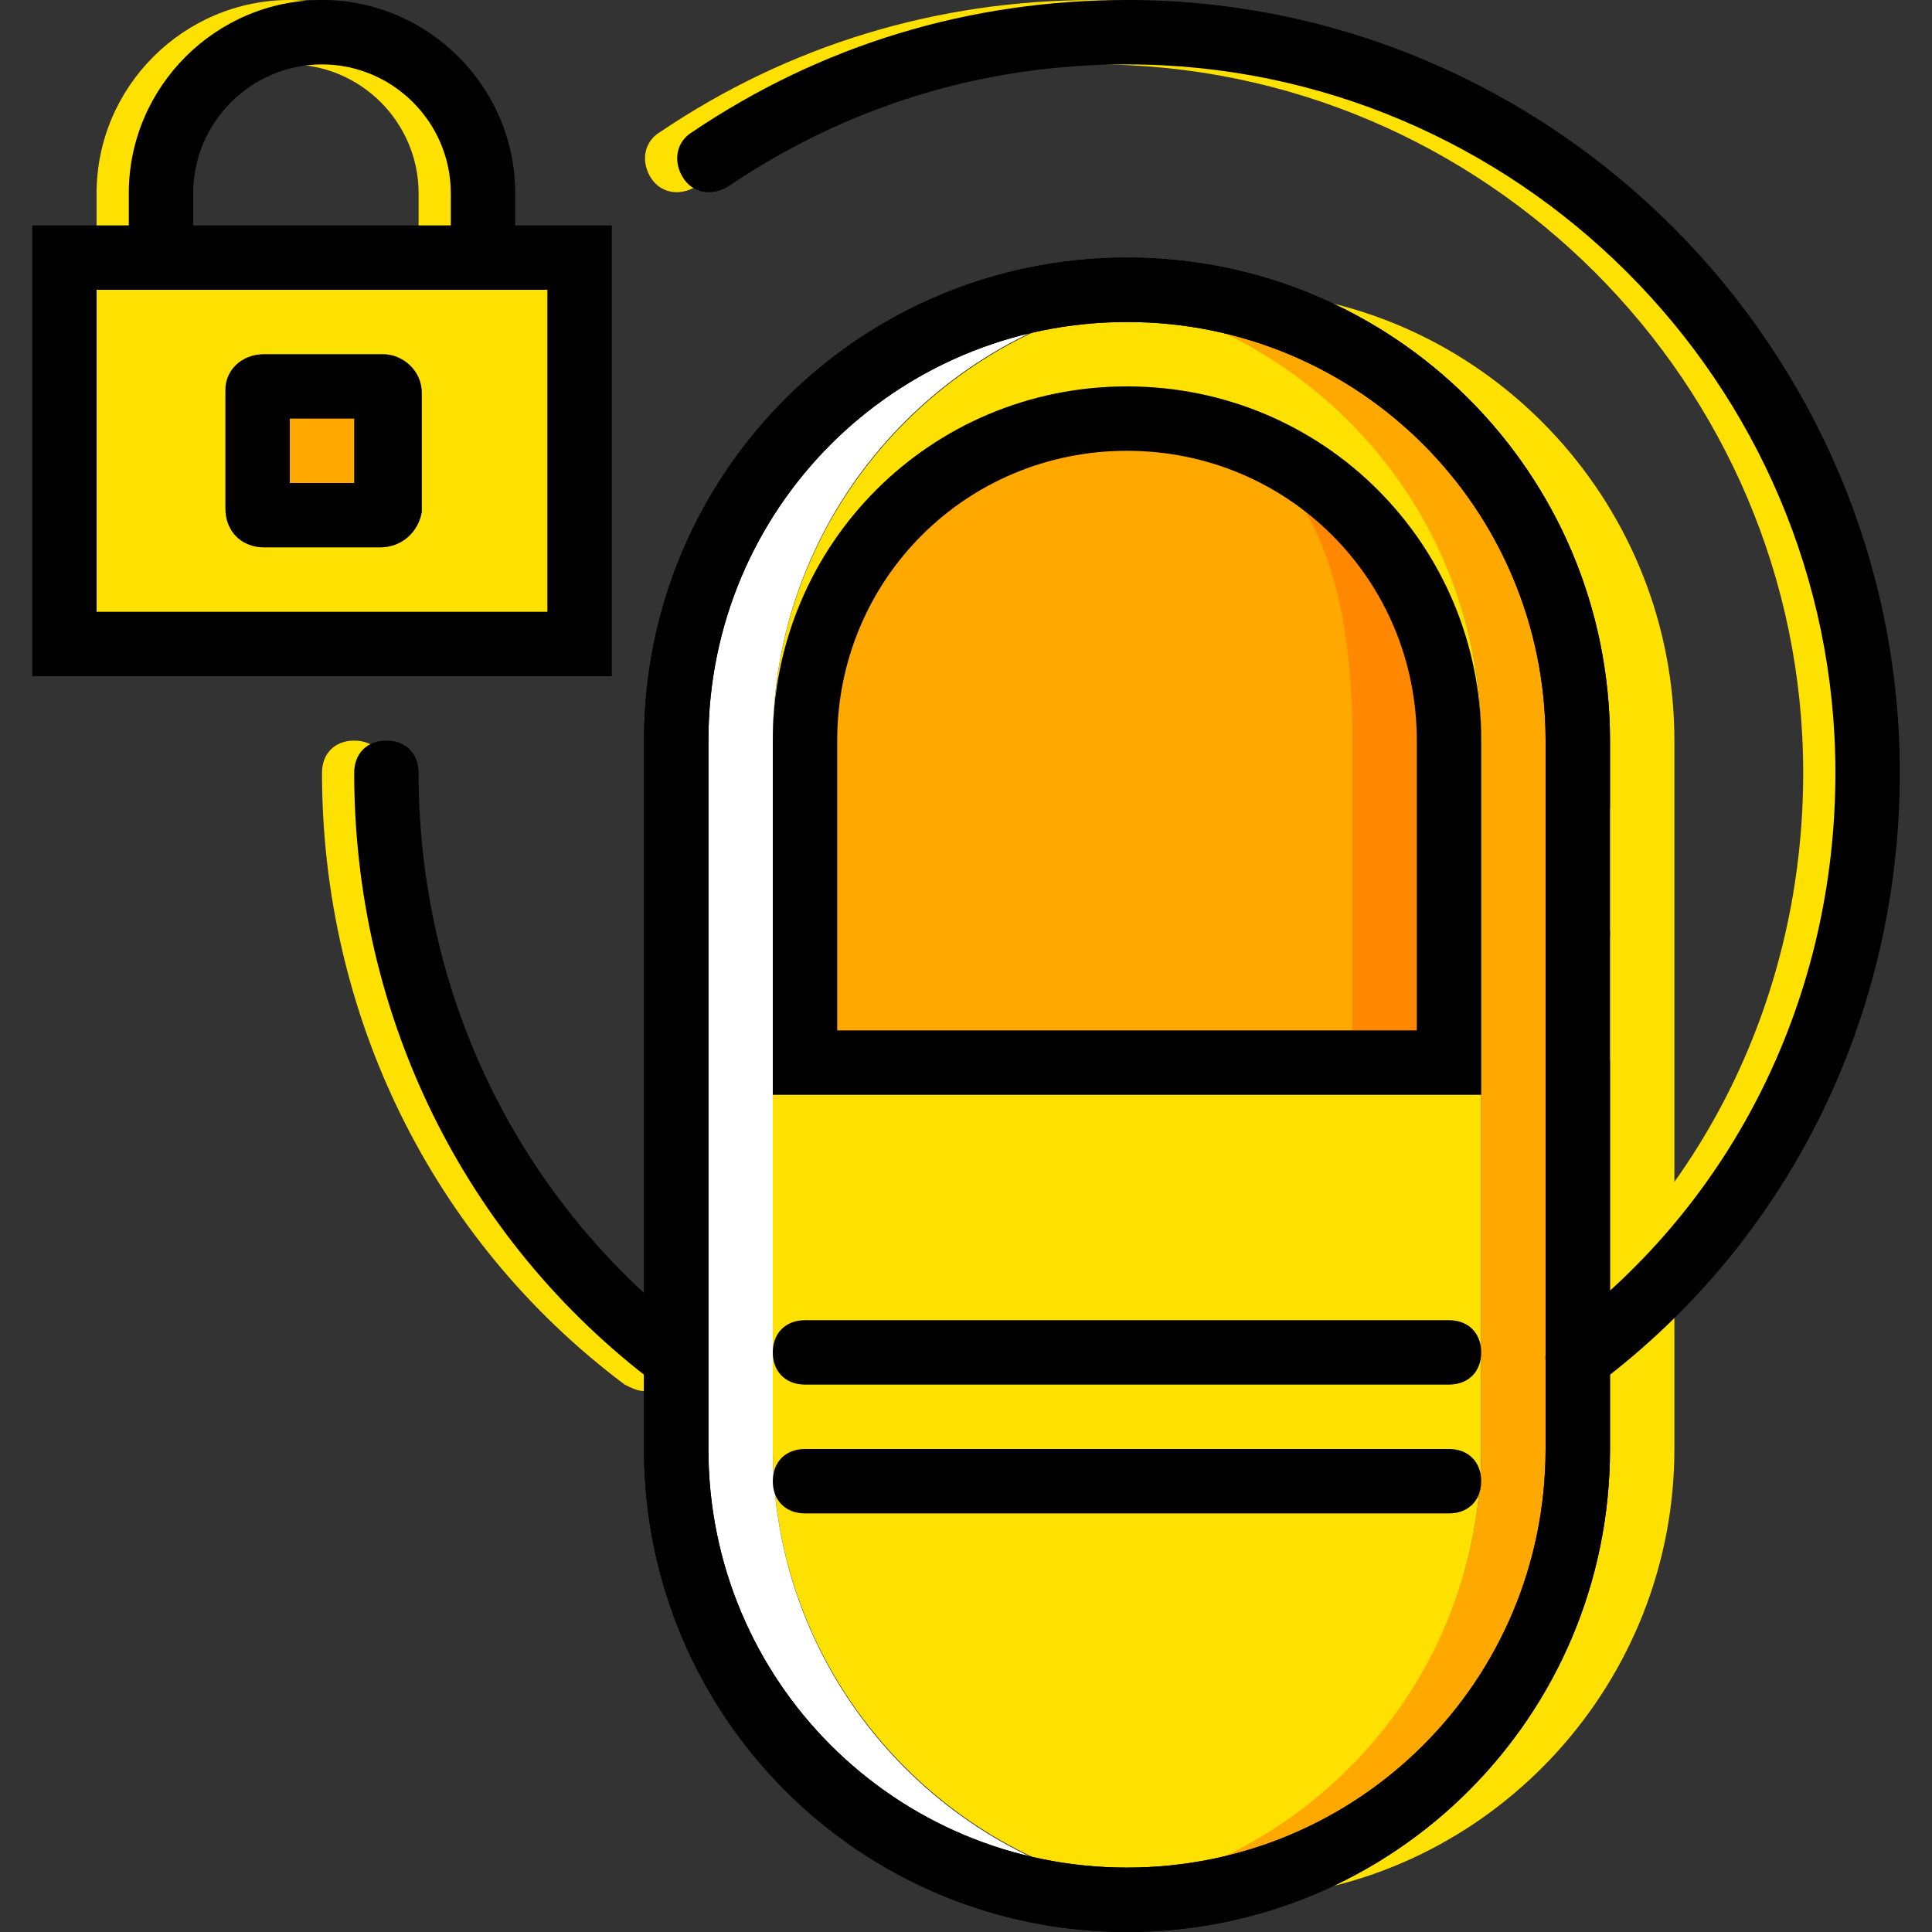
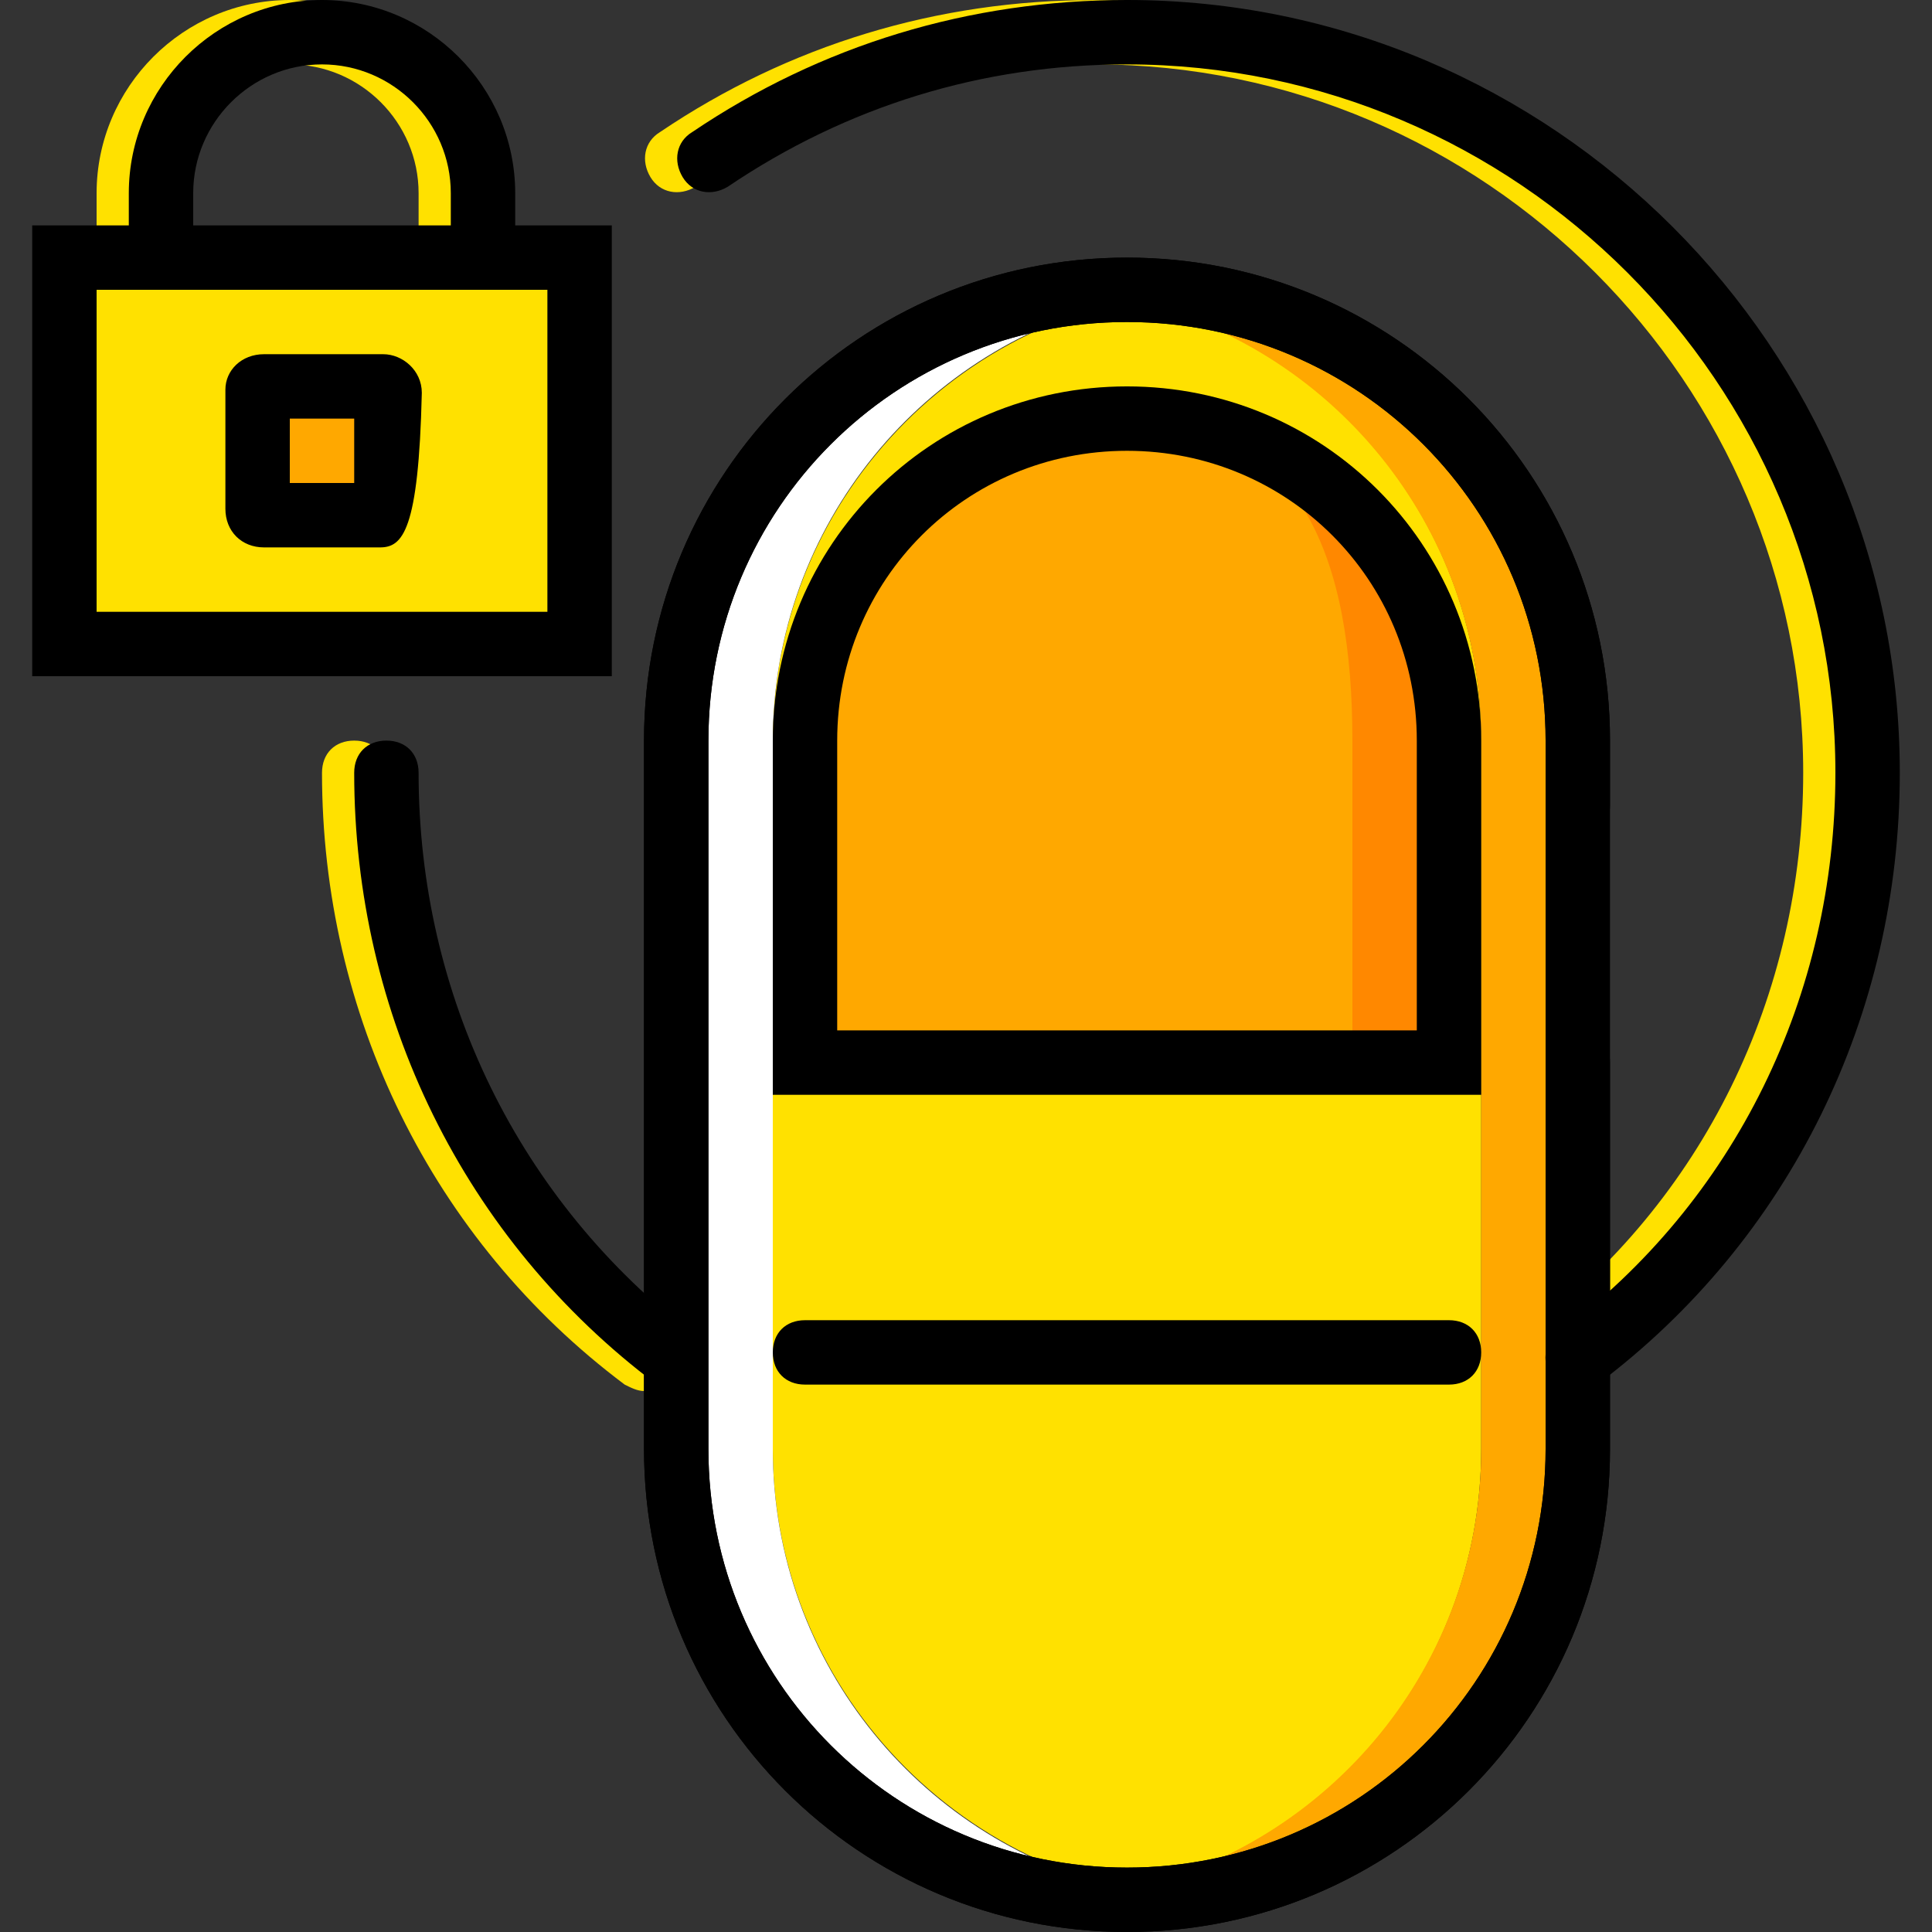
<svg xmlns="http://www.w3.org/2000/svg" height="800px" width="800px" version="1.1" id="Layer_1" viewBox="0 0 512 512" xml:space="preserve">
  <rect x="0" y="0" width="512" height="512" fill="#333333" stroke="none" />
  <g transform="translate(1 1)">
    <g>
      <path style="fill:#FFE100;" d="M408.6,367.64c-2.56,0-5.12-0.853-6.827-3.413c-2.56-3.413-2.56-9.387,1.707-11.947    c46.933-34.987,73.387-89.6,73.387-148.48c0-103.253-84.48-187.733-187.733-187.733c-38.4,0-74.24,11.093-105.813,32.427    c-4.267,2.56-9.387,1.707-11.947-2.56s-1.707-9.387,2.56-11.947C208.067,10.947,247.32-1,289.133-1    c112.64,0,204.8,92.16,204.8,204.8c0,64-29.013,123.733-80.213,162.133C412.013,367.64,410.307,367.64,408.6,367.64z" />
      <path style="fill:#FFE100;" d="M169.667,367.64c-1.707,0-3.413-0.853-5.12-1.707c-51.2-38.4-80.213-98.133-80.213-162.133    c0-5.12,3.413-8.533,8.533-8.533s8.533,3.413,8.533,8.533c0,58.88,26.453,113.493,73.387,149.333    c3.413,2.56,4.267,8.533,1.707,11.947C174.787,366.787,172.227,367.64,169.667,367.64z" />
      <path style="fill:#FFE100;" d="M118.467,75.8c-5.12,0-8.533-3.413-8.533-8.533V50.2c0-18.773-15.36-34.133-34.133-34.133    S41.667,31.427,41.667,50.2v17.067c0,5.12-3.413,8.533-8.533,8.533S24.6,72.387,24.6,67.267V50.2C24.6,22.04,47.64-1,75.8-1    S127,22.04,127,50.2v17.067C127,72.387,123.587,75.8,118.467,75.8z" />
      <polygon style="fill:#FFE100;" points="16.067,169.667 152.6,169.667 152.6,67.267 16.067,67.267   " />
    </g>
    <path style="fill:#FFA800;" d="M99.693,135.533h-30.72c-0.853,0-1.707-0.853-1.707-1.707v-31.573c0,0,0.853-0.853,1.707-0.853   h31.573c0.853,0,1.707,0.853,1.707,1.707v31.573C101.4,134.68,100.547,135.533,99.693,135.533" />
    <g>
-       <path style="fill:#FFE100;" d="M336.067,76.653c-4.267,0.853-8.533,0.853-12.8,1.707c53.76,11.947,93.867,59.733,93.867,116.907    V383c0,57.173-40.107,104.96-93.867,116.907c4.267,0.853,8.533,1.707,12.8,1.707C395.8,495.64,442.733,444.44,442.733,383V195.267    C442.733,133.827,395.8,82.627,336.067,76.653" />
      <path style="fill:#FFE100;" d="M323.267,502.467L323.267,502.467C257.56,502.467,203.8,448.707,203.8,383V195.267    C203.8,129.56,257.56,75.8,323.267,75.8c5.973,0-40.107,0-34.133,0.853c58.027,8.533,102.4,58.027,102.4,118.613V383    c0,60.587-44.373,110.08-102.4,118.613C283.16,502.467,329.24,502.467,323.267,502.467" />
    </g>
    <path style="fill:#FFA800;" d="M310.467,76.653c-4.267,0.853-8.533,0.853-12.8,1.707c53.76,11.947,93.867,59.733,93.867,116.907   V383c0,57.173-40.107,104.96-93.867,116.907c4.267,0.853,8.533,1.707,12.8,1.707C370.2,495.64,417.133,444.44,417.133,383V195.267   C417.133,133.827,370.2,82.627,310.467,76.653" />
    <path style="fill:#FFFFFF;" d="M203.8,383V195.267c0-57.173,40.107-104.96,93.867-116.907c-2.56-0.853-5.973-0.853-8.533-1.707   c-2.56,0,5.973-0.853,15.36-0.853c-2.56,0-4.267,0-6.827,0C231.96,75.8,178.2,129.56,178.2,195.267V383   c0,65.707,53.76,119.467,119.467,119.467c2.56,0,4.267,0,6.827,0c-9.387,0-17.92-0.853-15.36-0.853c2.56,0,5.973-0.853,8.533-1.707   C243.907,487.96,203.8,440.173,203.8,383" />
    <path d="M297.667,511c-70.827,0-128-57.173-128-128V195.267c0-70.827,57.173-128,128-128s128,57.173,128,128v17.067   c0,5.12-3.413,8.533-8.533,8.533s-8.533-3.413-8.533-8.533v-17.067c0-61.44-49.493-110.933-110.933-110.933   s-110.933,49.493-110.933,110.933V383c0,61.44,49.493,110.933,110.933,110.933S408.6,444.44,408.6,383V280.6   c0-5.12,3.413-8.533,8.533-8.533s8.533,3.413,8.533,8.533V383C425.667,453.827,368.493,511,297.667,511z" />
-     <path d="M425.667,246.467c0-5.12-3.413-8.533-8.533-8.533s-8.533,3.413-8.533,8.533c0,5.12,3.413,8.533,8.533,8.533   S425.667,251.587,425.667,246.467" />
    <path style="fill:#FF8800;" d="M212.333,280.6v-85.333c0-46.933,38.4-85.333,85.333-85.333S383,148.333,383,195.267V280.6H212.333z   " />
    <path style="fill:#FFA800;" d="M212.333,280.6v-85.333c0-46.933,38.4-85.333,85.333-85.333s59.733,38.4,59.733,85.333V280.6   H212.333z" />
    <path d="M161.133,178.2H7.533V58.733h153.6V178.2z M24.6,161.133h119.467V75.8H24.6V161.133z" />
    <path d="M297.667,511c-70.827,0-128-57.173-128-128V195.267c0-70.827,57.173-128,128-128s128,57.173,128,128V383   C425.667,453.827,368.493,511,297.667,511z M297.667,84.333c-61.44,0-110.933,49.493-110.933,110.933V383   c0,61.44,49.493,110.933,110.933,110.933S408.6,444.44,408.6,383V195.267C408.6,133.827,359.107,84.333,297.667,84.333z" />
    <path d="M391.533,289.133H203.8v-93.867c0-52.053,41.813-93.867,93.867-93.867s93.867,41.813,93.867,93.867V289.133z    M220.867,272.067h153.6v-76.8c0-42.667-34.133-76.8-76.8-76.8s-76.8,34.133-76.8,76.8V272.067z" />
    <path d="M383,365.933H212.333c-5.12,0-8.533-3.413-8.533-8.533s3.413-8.533,8.533-8.533H383c5.12,0,8.533,3.413,8.533,8.533   S388.12,365.933,383,365.933z" />
-     <path d="M383,400.067H212.333c-5.12,0-8.533-3.413-8.533-8.533s3.413-8.533,8.533-8.533H383c5.12,0,8.533,3.413,8.533,8.533   S388.12,400.067,383,400.067z" />
    <path d="M417.133,367.64c-2.56,0-5.12-0.853-6.827-3.413c-2.56-3.413-2.56-9.387,1.707-11.947   c46.933-34.987,73.387-89.6,73.387-148.48c0-103.253-84.48-187.733-187.733-187.733c-38.4,0-74.24,11.093-105.813,32.427   c-4.267,2.56-9.387,1.707-11.947-2.56c-2.56-4.267-1.707-9.387,2.56-11.947C216.6,10.947,255.853-1,297.667-1   c112.64,0,204.8,92.16,204.8,204.8c0,64-29.013,123.733-80.213,162.133C420.547,367.64,418.84,367.64,417.133,367.64z" />
    <path d="M178.2,367.64c-1.707,0-3.413-0.853-5.12-1.707c-51.2-38.4-80.213-98.133-80.213-162.133c0-5.12,3.413-8.533,8.533-8.533   c5.12,0,8.533,3.413,8.533,8.533c0,58.88,26.453,113.493,73.387,149.333c3.413,2.56,4.267,8.533,1.707,11.947   C183.32,366.787,180.76,367.64,178.2,367.64z" />
-     <path d="M99.693,144.067h-30.72c-5.973,0-10.24-4.267-10.24-10.24v-31.573c0-5.12,4.267-9.387,10.24-9.387h31.573   c5.12,0,10.24,4.267,10.24,10.24v31.573C109.933,139.8,105.667,144.067,99.693,144.067z M75.8,127h17.067v-17.067H75.8V127z" />
+     <path d="M99.693,144.067h-30.72c-5.973,0-10.24-4.267-10.24-10.24v-31.573c0-5.12,4.267-9.387,10.24-9.387h31.573   c5.12,0,10.24,4.267,10.24,10.24C109.933,139.8,105.667,144.067,99.693,144.067z M75.8,127h17.067v-17.067H75.8V127z" />
    <path d="M127,75.8c-5.12,0-8.533-3.413-8.533-8.533V50.2c0-18.773-15.36-34.133-34.133-34.133S50.2,31.427,50.2,50.2v17.067   c0,5.12-3.413,8.533-8.533,8.533s-8.533-3.413-8.533-8.533V50.2c0-28.16,23.04-51.2,51.2-51.2s51.2,23.04,51.2,51.2v17.067   C135.533,72.387,132.12,75.8,127,75.8z" />
  </g>
</svg>